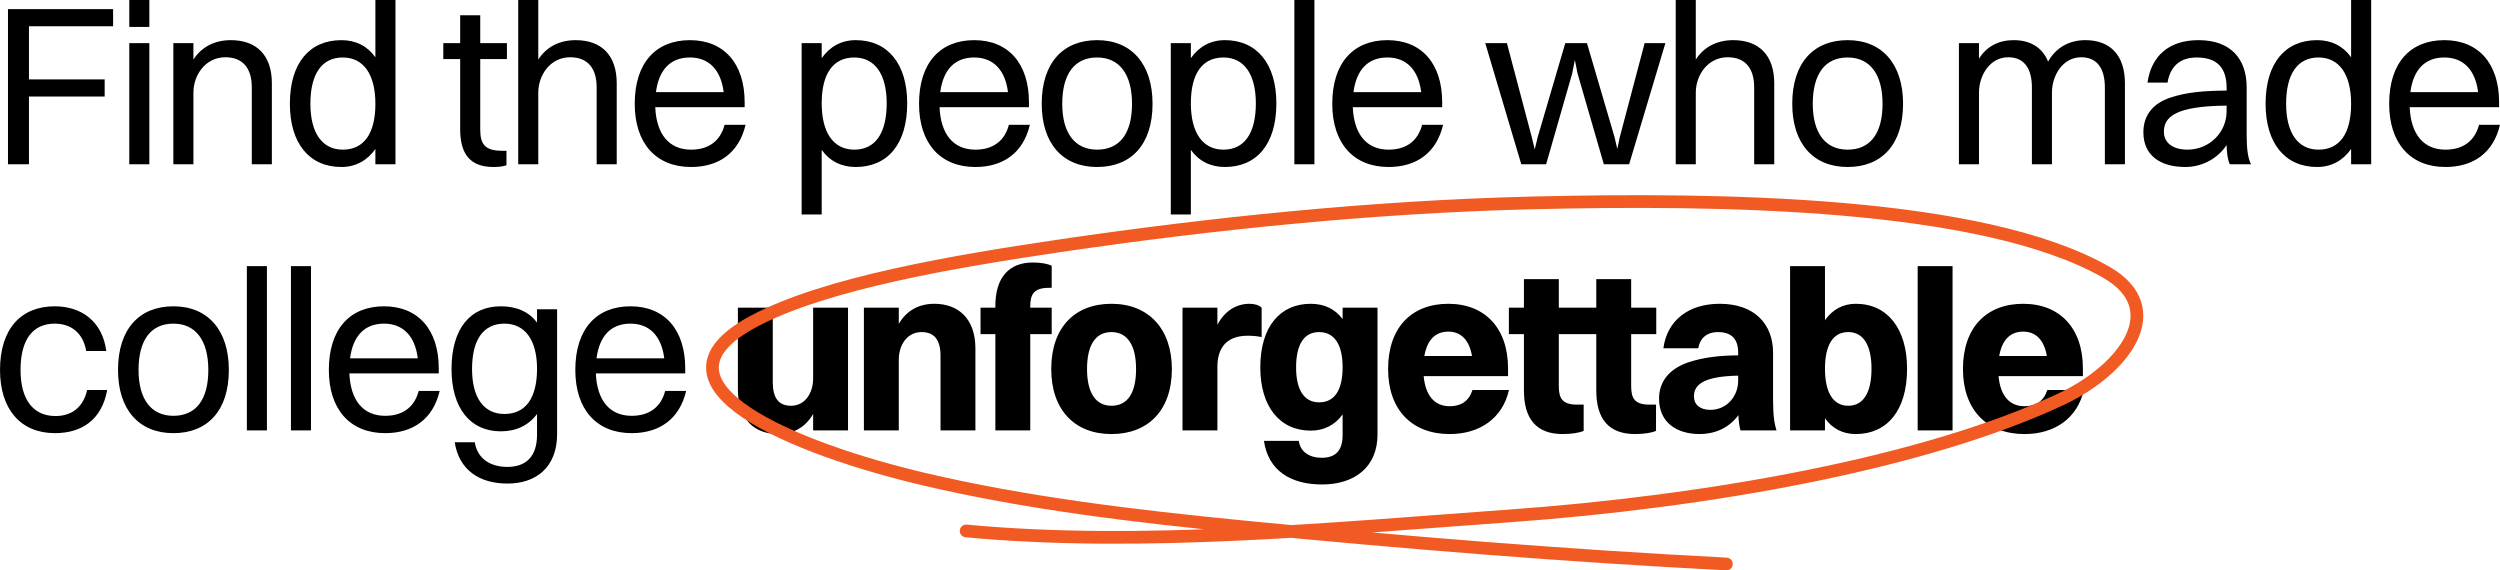
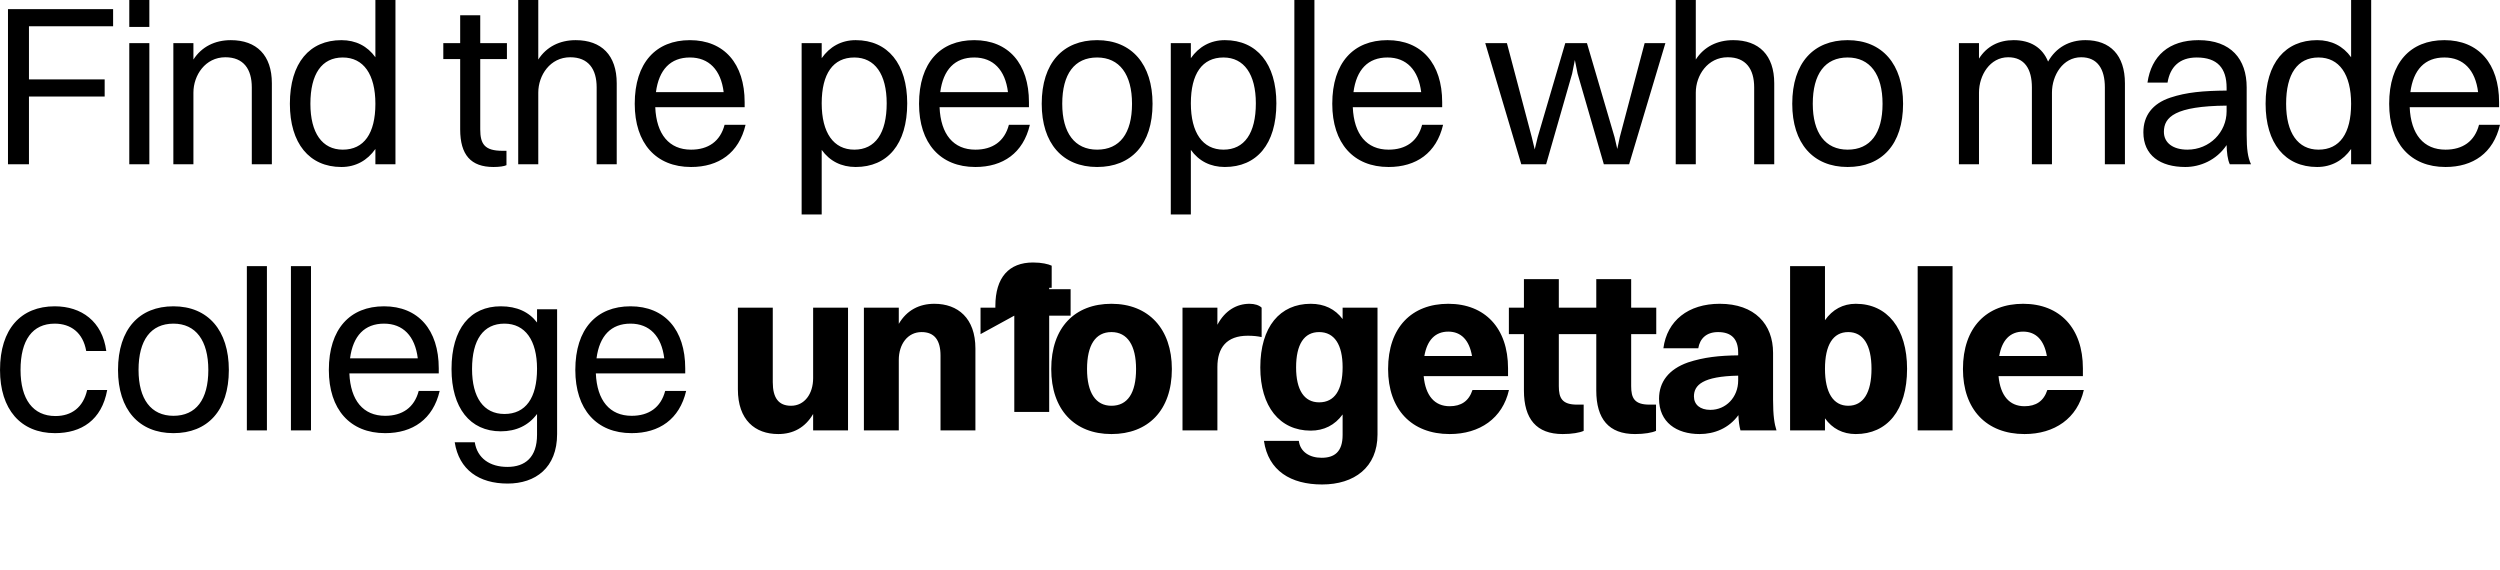
<svg xmlns="http://www.w3.org/2000/svg" version="1.1" viewBox="0 0 526 120">
-   <path d="m1.679 34.56v-32.64h22.118v3.6h-17.704v11.184h15.929v3.6h-15.929v14.256zm25.522-28.896v-5.664h4.222v5.664zm0 28.896v-25.488h4.222v25.488zm9.272 0v-25.488h4.222v3.456c1.727-2.688 4.51-4.08 7.869-4.08 5.422 0 8.636 3.168 8.636 9.072v17.04h-4.222v-16.176c0-3.84-1.727-6.336-5.566-6.336-4.222 0-6.717 3.792-6.717 7.44v15.072zm35.36.576c-6.765 0-10.843-4.992-10.843-13.296 0-8.64 4.174-13.392 10.843-13.392 3.023 0 5.47 1.248 7.149 3.6v-12.048h4.222v34.56h-4.222v-3.216c-1.679 2.4-4.126 3.792-7.149 3.792zm.288-3.648c4.462 0 6.861-3.408 6.861-9.648 0-6.192-2.495-9.744-6.861-9.744-4.414 0-6.813 3.456-6.813 9.744 0 6.144 2.495 9.648 6.813 9.648zm24.7-4.272v-14.784h-3.55v-3.36h3.55v-5.856h4.222v5.856h5.614v3.36h-5.614v14.784c0 3.072.912 4.512 4.654 4.512h.864v3.024c-.48.24-1.535.384-2.735.384-4.75 0-7.005-2.544-7.005-7.92zm12.211 7.344v-34.56h4.222v12.528c1.727-2.688 4.51-4.08 7.869-4.08 5.422 0 8.636 3.168 8.636 9.072v17.04h-4.222v-16.176c0-3.84-1.727-6.336-5.566-6.336-4.222 0-6.717 3.792-6.717 7.44v15.072zm47.834-8.304c-1.391 5.952-5.662 8.88-11.467 8.88-7.389 0-11.851-4.992-11.851-13.296 0-8.64 4.462-13.392 11.611-13.392 7.197 0 11.515 4.944 11.515 13.056v1.056h-18.808c.24 5.712 2.927 8.928 7.533 8.928 3.598 0 6.141-1.728 7.053-5.232zm-11.707-14.16c-4.078 0-6.525 2.544-7.149 7.296h14.25c-.576-4.704-3.119-7.296-7.101-7.296zm27.727 33.024h-4.222v-36.048h4.222v3.168c1.679-2.4 4.126-3.792 7.149-3.792 6.765 0 10.843 4.992 10.843 13.296 0 8.64-4.174 13.392-10.843 13.392-3.023 0-5.47-1.248-7.149-3.6zm6.861-33.024c-4.462 0-6.861 3.408-6.861 9.648 0 6.192 2.495 9.744 6.861 9.744 4.414 0 6.813-3.456 6.813-9.744 0-6.144-2.495-9.648-6.813-9.648zm36.937 14.16c-1.391 5.952-5.662 8.88-11.467 8.88-7.389 0-11.851-4.992-11.851-13.296 0-8.64 4.462-13.392 11.611-13.392 7.197 0 11.515 4.944 11.515 13.056v1.056h-18.808c.24 5.712 2.927 8.928 7.533 8.928 3.598 0 6.141-1.728 7.053-5.232zm-11.707-14.16c-4.078 0-6.525 2.544-7.149 7.296h14.25c-.576-4.704-3.119-7.296-7.101-7.296zm25.86 23.04c-7.293 0-11.659-4.992-11.659-13.296 0-8.64 4.51-13.392 11.659-13.392 7.293 0 11.659 5.088 11.659 13.392 0 8.592-4.51 13.296-11.659 13.296zm0-3.648c4.75 0 7.341-3.408 7.341-9.648 0-6.192-2.639-9.744-7.341-9.744-4.75 0-7.341 3.456-7.341 9.744 0 6.144 2.639 9.648 7.341 9.648zm19.719 13.632h-4.222v-36.048h4.222v3.168c1.679-2.4 4.126-3.792 7.149-3.792 6.765 0 10.843 4.992 10.843 13.296 0 8.64-4.174 13.392-10.843 13.392-3.023 0-5.47-1.248-7.149-3.6zm6.861-33.024c-4.462 0-6.861 3.408-6.861 9.648 0 6.192 2.495 9.744 6.861 9.744 4.414 0 6.813-3.456 6.813-9.744 0-6.144-2.495-9.648-6.813-9.648zm14.915 22.464v-34.56h4.222v34.56zm31.294-8.304c-1.391 5.952-5.662 8.88-11.467 8.88-7.389 0-11.851-4.992-11.851-13.296 0-8.64 4.462-13.392 11.611-13.392 7.197 0 11.515 4.944 11.515 13.056v1.056h-18.808c.24 5.712 2.927 8.928 7.533 8.928 3.598 0 6.141-1.728 7.053-5.232zm-11.707-14.16c-4.078 0-6.525 2.544-7.149 7.296h14.25c-.576-4.704-3.119-7.296-7.101-7.296zm45.527 22.464-5.518-19.056-.576-2.88-.576 2.88-5.47 19.056h-5.23l-7.581-25.488h4.558l5.23 19.776.624 2.592.624-2.592 5.806-19.776h4.558l5.806 19.776.576 2.496.528-2.496 5.23-19.776h4.366l-7.629 25.488zm15.127 0v-34.56h4.222v12.528c1.727-2.688 4.51-4.08 7.869-4.08 5.422 0 8.636 3.168 8.636 9.072v17.04h-4.222v-16.176c0-3.84-1.727-6.336-5.566-6.336-4.222 0-6.717 3.792-6.717 7.44v15.072zm36.175.576c-7.293 0-11.659-4.992-11.659-13.296 0-8.64 4.51-13.392 11.659-13.392 7.293 0 11.659 5.088 11.659 13.392 0 8.592-4.51 13.296-11.659 13.296zm0-3.648c4.75 0 7.341-3.408 7.341-9.648 0-6.192-2.639-9.744-7.341-9.744-4.75 0-7.341 3.456-7.341 9.744 0 6.144 2.639 9.648 7.341 9.648zm23.409 3.072v-25.488h4.222v3.264c1.631-2.592 4.174-3.888 7.293-3.888 3.502 0 6.045 1.536 7.245 4.512 1.679-2.976 4.462-4.512 7.869-4.512 5.182 0 8.3 3.168 8.3 9.072v17.04h-4.222v-16.176c0-3.84-1.535-6.336-4.99-6.336-3.838 0-6.141 3.792-6.141 7.44v15.072h-4.222v-16.176c0-3.84-1.535-6.336-4.99-6.336-3.838 0-6.141 3.792-6.141 7.44v15.072zm43.895-17.184h-4.222c.816-5.616 4.51-8.928 10.747-8.928 6.813 0 10.124 3.984 10.124 9.936v10.032c0 2.928.24 4.752.912 6.144h-4.462c-.48-1.008-.624-2.496-.672-4.032-2.159 3.216-5.614 4.608-8.684 4.608-5.278 0-8.828-2.448-8.828-7.296 0-3.504 1.919-6.048 5.662-7.296 3.454-1.152 6.957-1.44 11.851-1.488v-.576c0-4.128-1.919-6.384-6.285-6.384-3.646 0-5.614 2.016-6.141 5.28zm-.768 10.368c0 2.352 1.967 3.744 4.942 3.744 4.702 0 8.252-3.696 8.252-8.064v-1.2c-10.843.096-13.194 2.4-13.194 5.52zm32.242 7.392c-6.765 0-10.843-4.992-10.843-13.296 0-8.64 4.174-13.392 10.843-13.392 3.023 0 5.47 1.248 7.149 3.6v-12.048h4.222v34.56h-4.222v-3.216c-1.679 2.4-4.126 3.792-7.149 3.792zm.288-3.648c4.462 0 6.861-3.408 6.861-9.648 0-6.192-2.495-9.744-6.861-9.744-4.414 0-6.813 3.456-6.813 9.744 0 6.144 2.495 9.648 6.813 9.648zm38.185-5.232c-1.391 5.952-5.662 8.88-11.467 8.88-7.389 0-11.851-4.992-11.851-13.296 0-8.64 4.462-13.392 11.611-13.392 7.197 0 11.515 4.944 11.515 13.056v1.056h-18.808c.24 5.712 2.927 8.928 7.533 8.928 3.598 0 6.141-1.728 7.053-5.232zm-11.707-14.16c-4.078 0-6.525 2.544-7.149 7.296h14.25c-.576-4.704-3.119-7.296-7.101-7.296zm-491.93 61.76h-4.222c-.672-3.888-3.263-5.76-6.621-5.76-4.702 0-7.197 3.456-7.197 9.744 0 6.192 2.639 9.696 7.341 9.696 3.406 0 5.854-1.824 6.669-5.472h4.222c-1.151 6.336-5.422 9.072-10.987 9.072-7.245 0-11.563-5.04-11.563-13.296 0-8.64 4.414-13.392 11.515-13.392 5.614 0 10.028 3.168 10.843 9.408zm14.129 17.28c-7.293 0-11.659-4.992-11.659-13.296 0-8.64 4.51-13.392 11.659-13.392 7.293 0 11.659 5.088 11.659 13.392 0 8.592-4.51 13.296-11.659 13.296zm0-3.648c4.75 0 7.341-3.408 7.341-9.648 0-6.192-2.639-9.744-7.341-9.744-4.75 0-7.341 3.456-7.341 9.744 0 6.144 2.639 9.648 7.341 9.648zm15.448 3.072v-34.56h4.222v34.56zm9.272 0v-34.56h4.222v34.56zm31.295-8.304c-1.391 5.952-5.662 8.88-11.467 8.88-7.389 0-11.851-4.992-11.851-13.296 0-8.64 4.462-13.392 11.611-13.392 7.197 0 11.515 4.944 11.515 13.056v1.056h-18.808c.24 5.712 2.927 8.928 7.533 8.928 3.598 0 6.141-1.728 7.053-5.232zm-11.707-14.16c-4.078 0-6.525 2.544-7.149 7.296h14.25c-.576-4.704-3.119-7.296-7.101-7.296zm24.565 22.656c-6.478 0-10.364-4.944-10.364-13.104 0-8.544 3.982-13.2 10.364-13.2 3.406 0 5.949 1.2 7.629 3.408v-2.784h4.222v26.256c0 7.104-4.558 10.416-10.411 10.416-5.997 0-10.22-2.88-11.132-8.688h4.222c.528 3.36 3.167 5.184 6.861 5.184 3.742 0 6.237-2.016 6.237-6.768v-4.368c-1.775 2.4-4.366 3.648-7.629 3.648zm.768-3.648c4.462 0 6.861-3.36 6.861-9.504 0-6-2.495-9.504-6.861-9.504-4.414 0-6.813 3.36-6.813 9.552 0 6 2.447 9.456 6.813 9.456zm38.232-4.848c-1.391 5.952-5.662 8.88-11.467 8.88-7.389 0-11.851-4.992-11.851-13.296 0-8.64 4.462-13.392 11.611-13.392 7.197 0 11.515 4.944 11.515 13.056v1.056h-18.808c.24 5.712 2.927 8.928 7.533 8.928 3.598 0 6.141-1.728 7.053-5.232zm-11.707-14.16c-4.078 0-6.525 2.544-7.149 7.296h14.25c-.576-4.704-3.119-7.296-7.101-7.296zm38.426 11.472v-14.832h7.341v25.824h-7.341v-3.456c-1.679 2.88-4.222 4.224-7.341 4.224-4.894 0-8.492-2.976-8.492-9.408v-17.184h7.341v15.696c0 3.312 1.247 4.944 3.838 4.944 2.831 0 4.654-2.496 4.654-5.808zm10.681 10.992v-25.824h7.341v3.408c1.679-2.88 4.318-4.224 7.485-4.224 4.942 0 8.636 3.024 8.636 9.408v17.232h-7.341v-15.744c0-3.264-1.295-4.944-3.982-4.944-2.927 0-4.798 2.544-4.798 5.856v14.832zm24.541-20.256v-5.568h3.119v-.336c0-6.048 2.879-9.168 7.917-9.168 1.871 0 3.215.336 3.934.672v4.656h-.528c-3.215 0-3.982 1.344-3.982 3.888v.288h4.51v5.568h-4.51v20.256h-7.341v-20.256zm27.541 21.024c-7.821 0-12.666-5.184-12.666-13.68 0-8.784 4.99-13.728 12.666-13.728 7.821 0 12.714 5.28 12.714 13.728 0 8.736-5.038 13.68-12.714 13.68zm0-5.952c3.406 0 5.182-2.688 5.182-7.728 0-4.992-1.823-7.776-5.182-7.776-3.358 0-5.134 2.736-5.134 7.776 0 4.992 1.823 7.728 5.134 7.728zm14.952 5.184v-25.824h7.341v3.6c1.631-3.072 4.126-4.416 6.765-4.416 1.056 0 2.015.288 2.543.816v6.192c-.864-.192-1.775-.288-2.927-.288-4.414 0-6.381 2.496-6.381 6.576v13.344zm26.971.048c-6.525 0-10.603-5.088-10.603-13.296 0-8.592 4.174-13.392 10.603-13.392 2.879 0 5.134 1.104 6.717 3.216v-2.4h7.341v26.688c0 6.912-4.894 10.512-11.659 10.512-6.573 0-11.323-2.88-12.235-9.168h7.341c.288 2.304 2.255 3.552 4.798 3.552 2.639 0 4.414-1.2 4.414-4.8v-4.32c-1.631 2.256-3.934 3.408-6.717 3.408zm1.775-5.952c3.263 0 4.942-2.592 4.942-7.392 0-4.752-1.727-7.392-4.942-7.392-3.167 0-4.846 2.592-4.846 7.44 0 4.704 1.679 7.344 4.846 7.344zm39.94-2.592c-1.343 5.952-6.141 9.264-12.475 9.264-8.012 0-12.954-5.184-12.954-13.68 0-8.784 4.99-13.728 12.666-13.728 7.725 0 12.571 5.136 12.571 13.584v1.632h-17.752c.384 4.128 2.303 6.336 5.47 6.336 2.399 0 4.03-1.056 4.798-3.408zm-12.762-12.288c-2.735 0-4.462 1.776-5.038 5.136h10.028c-.576-3.36-2.303-5.136-4.99-5.136zm15.912 12.384v-11.856h-3.167v-5.568h3.167v-6h7.341v6h5.278v5.568h-5.278v10.944c0 2.496.672 3.888 3.838 3.888h1.391v5.52c-.816.384-2.447.672-4.414.672-5.518 0-8.156-3.168-8.156-9.168zm15.222 0v-11.856h-3.167v-5.568h3.167v-6h7.341v6h5.278v5.568h-5.278v10.944c0 2.496.672 3.888 3.838 3.888h1.391v5.52c-.816.384-2.447.672-4.414.672-5.518 0-8.156-3.168-8.156-9.168zm21.46-8.88h-7.341c.768-5.808 5.23-9.36 11.851-9.36 7.389 0 11.227 4.32 11.227 10.32v9.888c0 3.36.288 5.088.72 6.432h-7.581c-.24-.864-.384-1.968-.432-3.216-2.015 2.784-5.086 3.984-8.156 3.984-4.894 0-8.54-2.496-8.54-7.44 0-3.504 2.015-6.192 6.093-7.632 3.358-1.104 6.573-1.44 10.555-1.488v-.576c0-2.832-1.391-4.32-4.222-4.32-2.495 0-3.838 1.392-4.174 3.408zm-.912 10.128c0 1.728 1.295 2.832 3.454 2.832 3.263 0 5.853-2.64 5.853-6.192v-1.008c-7.437.144-9.308 1.968-9.308 4.368zm27.571 7.152h-7.341v-34.56h7.341v11.376c1.583-2.256 3.79-3.456 6.477-3.456 6.669 0 10.795 5.232 10.795 13.68 0 8.784-4.222 13.728-10.795 13.728-2.735 0-4.942-1.152-6.477-3.312zm4.894-20.688c-3.215 0-4.894 2.736-4.894 7.728s1.727 7.776 4.894 7.776 4.894-2.736 4.894-7.776c0-4.992-1.727-7.728-4.894-7.728zm14.608 20.688v-34.56h7.341v34.56zm34.957-8.496c-1.343 5.952-6.141 9.264-12.475 9.264-8.012 0-12.954-5.184-12.954-13.68 0-8.784 4.99-13.728 12.666-13.728 7.725 0 12.571 5.136 12.571 13.584v1.632h-17.752c.384 4.128 2.303 6.336 5.47 6.336 2.399 0 4.03-1.056 4.798-3.408zm-12.762-12.288c-2.735 0-4.462 1.776-5.038 5.136h10.028c-.576-3.36-2.303-5.136-4.99-5.136z" />
-   <path d="m203.28 111.71c36.79 3.469 77.723-.544 113.91-3.132 42.003-3.003 87.33-11.01 116.3-24.509 13.621-6.348 23.021-19.164 9.636-26.809-26.119-14.92-81.692-15.519-120.9-14.566-33.302.809-67.535 4.359-98.723 8.946-22.227 3.269-49.88 7.891-64.992 16.004-24.765 13.295 9.117 26.848 35.762 33.137 21.422 5.056 44.242 7.814 67.897 10.127 33.255 3.252 67.241 6.014 101.06 7.752" fill="none" stroke="#f15a22" stroke-linecap="round" stroke-width="2.676" />
+   <path d="m1.679 34.56v-32.64h22.118v3.6h-17.704v11.184h15.929v3.6h-15.929v14.256zm25.522-28.896v-5.664h4.222v5.664zm0 28.896v-25.488h4.222v25.488zm9.272 0v-25.488h4.222v3.456c1.727-2.688 4.51-4.08 7.869-4.08 5.422 0 8.636 3.168 8.636 9.072v17.04h-4.222v-16.176c0-3.84-1.727-6.336-5.566-6.336-4.222 0-6.717 3.792-6.717 7.44v15.072zm35.36.576c-6.765 0-10.843-4.992-10.843-13.296 0-8.64 4.174-13.392 10.843-13.392 3.023 0 5.47 1.248 7.149 3.6v-12.048h4.222v34.56h-4.222v-3.216c-1.679 2.4-4.126 3.792-7.149 3.792zm.288-3.648c4.462 0 6.861-3.408 6.861-9.648 0-6.192-2.495-9.744-6.861-9.744-4.414 0-6.813 3.456-6.813 9.744 0 6.144 2.495 9.648 6.813 9.648zm24.7-4.272v-14.784h-3.55v-3.36h3.55v-5.856h4.222v5.856h5.614v3.36h-5.614v14.784c0 3.072.912 4.512 4.654 4.512h.864v3.024c-.48.24-1.535.384-2.735.384-4.75 0-7.005-2.544-7.005-7.92zm12.211 7.344v-34.56h4.222v12.528c1.727-2.688 4.51-4.08 7.869-4.08 5.422 0 8.636 3.168 8.636 9.072v17.04h-4.222v-16.176c0-3.84-1.727-6.336-5.566-6.336-4.222 0-6.717 3.792-6.717 7.44v15.072zm47.834-8.304c-1.391 5.952-5.662 8.88-11.467 8.88-7.389 0-11.851-4.992-11.851-13.296 0-8.64 4.462-13.392 11.611-13.392 7.197 0 11.515 4.944 11.515 13.056v1.056h-18.808c.24 5.712 2.927 8.928 7.533 8.928 3.598 0 6.141-1.728 7.053-5.232zm-11.707-14.16c-4.078 0-6.525 2.544-7.149 7.296h14.25c-.576-4.704-3.119-7.296-7.101-7.296zm27.727 33.024h-4.222v-36.048h4.222v3.168c1.679-2.4 4.126-3.792 7.149-3.792 6.765 0 10.843 4.992 10.843 13.296 0 8.64-4.174 13.392-10.843 13.392-3.023 0-5.47-1.248-7.149-3.6zm6.861-33.024c-4.462 0-6.861 3.408-6.861 9.648 0 6.192 2.495 9.744 6.861 9.744 4.414 0 6.813-3.456 6.813-9.744 0-6.144-2.495-9.648-6.813-9.648zm36.937 14.16c-1.391 5.952-5.662 8.88-11.467 8.88-7.389 0-11.851-4.992-11.851-13.296 0-8.64 4.462-13.392 11.611-13.392 7.197 0 11.515 4.944 11.515 13.056v1.056h-18.808c.24 5.712 2.927 8.928 7.533 8.928 3.598 0 6.141-1.728 7.053-5.232zm-11.707-14.16c-4.078 0-6.525 2.544-7.149 7.296h14.25c-.576-4.704-3.119-7.296-7.101-7.296zm25.86 23.04c-7.293 0-11.659-4.992-11.659-13.296 0-8.64 4.51-13.392 11.659-13.392 7.293 0 11.659 5.088 11.659 13.392 0 8.592-4.51 13.296-11.659 13.296zm0-3.648c4.75 0 7.341-3.408 7.341-9.648 0-6.192-2.639-9.744-7.341-9.744-4.75 0-7.341 3.456-7.341 9.744 0 6.144 2.639 9.648 7.341 9.648zm19.719 13.632h-4.222v-36.048h4.222v3.168c1.679-2.4 4.126-3.792 7.149-3.792 6.765 0 10.843 4.992 10.843 13.296 0 8.64-4.174 13.392-10.843 13.392-3.023 0-5.47-1.248-7.149-3.6zm6.861-33.024c-4.462 0-6.861 3.408-6.861 9.648 0 6.192 2.495 9.744 6.861 9.744 4.414 0 6.813-3.456 6.813-9.744 0-6.144-2.495-9.648-6.813-9.648zm14.915 22.464v-34.56h4.222v34.56zm31.294-8.304c-1.391 5.952-5.662 8.88-11.467 8.88-7.389 0-11.851-4.992-11.851-13.296 0-8.64 4.462-13.392 11.611-13.392 7.197 0 11.515 4.944 11.515 13.056v1.056h-18.808c.24 5.712 2.927 8.928 7.533 8.928 3.598 0 6.141-1.728 7.053-5.232zm-11.707-14.16c-4.078 0-6.525 2.544-7.149 7.296h14.25c-.576-4.704-3.119-7.296-7.101-7.296zm45.527 22.464-5.518-19.056-.576-2.88-.576 2.88-5.47 19.056h-5.23l-7.581-25.488h4.558l5.23 19.776.624 2.592.624-2.592 5.806-19.776h4.558l5.806 19.776.576 2.496.528-2.496 5.23-19.776h4.366l-7.629 25.488zm15.127 0v-34.56h4.222v12.528c1.727-2.688 4.51-4.08 7.869-4.08 5.422 0 8.636 3.168 8.636 9.072v17.04h-4.222v-16.176c0-3.84-1.727-6.336-5.566-6.336-4.222 0-6.717 3.792-6.717 7.44v15.072zm36.175.576c-7.293 0-11.659-4.992-11.659-13.296 0-8.64 4.51-13.392 11.659-13.392 7.293 0 11.659 5.088 11.659 13.392 0 8.592-4.51 13.296-11.659 13.296zm0-3.648c4.75 0 7.341-3.408 7.341-9.648 0-6.192-2.639-9.744-7.341-9.744-4.75 0-7.341 3.456-7.341 9.744 0 6.144 2.639 9.648 7.341 9.648zm23.409 3.072v-25.488h4.222v3.264c1.631-2.592 4.174-3.888 7.293-3.888 3.502 0 6.045 1.536 7.245 4.512 1.679-2.976 4.462-4.512 7.869-4.512 5.182 0 8.3 3.168 8.3 9.072v17.04h-4.222v-16.176c0-3.84-1.535-6.336-4.99-6.336-3.838 0-6.141 3.792-6.141 7.44v15.072h-4.222v-16.176c0-3.84-1.535-6.336-4.99-6.336-3.838 0-6.141 3.792-6.141 7.44v15.072zm43.895-17.184h-4.222c.816-5.616 4.51-8.928 10.747-8.928 6.813 0 10.124 3.984 10.124 9.936v10.032c0 2.928.24 4.752.912 6.144h-4.462c-.48-1.008-.624-2.496-.672-4.032-2.159 3.216-5.614 4.608-8.684 4.608-5.278 0-8.828-2.448-8.828-7.296 0-3.504 1.919-6.048 5.662-7.296 3.454-1.152 6.957-1.44 11.851-1.488v-.576c0-4.128-1.919-6.384-6.285-6.384-3.646 0-5.614 2.016-6.141 5.28zm-.768 10.368c0 2.352 1.967 3.744 4.942 3.744 4.702 0 8.252-3.696 8.252-8.064v-1.2c-10.843.096-13.194 2.4-13.194 5.52zm32.242 7.392c-6.765 0-10.843-4.992-10.843-13.296 0-8.64 4.174-13.392 10.843-13.392 3.023 0 5.47 1.248 7.149 3.6v-12.048h4.222v34.56h-4.222v-3.216c-1.679 2.4-4.126 3.792-7.149 3.792zm.288-3.648c4.462 0 6.861-3.408 6.861-9.648 0-6.192-2.495-9.744-6.861-9.744-4.414 0-6.813 3.456-6.813 9.744 0 6.144 2.495 9.648 6.813 9.648zm38.185-5.232c-1.391 5.952-5.662 8.88-11.467 8.88-7.389 0-11.851-4.992-11.851-13.296 0-8.64 4.462-13.392 11.611-13.392 7.197 0 11.515 4.944 11.515 13.056v1.056h-18.808c.24 5.712 2.927 8.928 7.533 8.928 3.598 0 6.141-1.728 7.053-5.232zm-11.707-14.16c-4.078 0-6.525 2.544-7.149 7.296h14.25c-.576-4.704-3.119-7.296-7.101-7.296zm-491.93 61.76h-4.222c-.672-3.888-3.263-5.76-6.621-5.76-4.702 0-7.197 3.456-7.197 9.744 0 6.192 2.639 9.696 7.341 9.696 3.406 0 5.854-1.824 6.669-5.472h4.222c-1.151 6.336-5.422 9.072-10.987 9.072-7.245 0-11.563-5.04-11.563-13.296 0-8.64 4.414-13.392 11.515-13.392 5.614 0 10.028 3.168 10.843 9.408zm14.129 17.28c-7.293 0-11.659-4.992-11.659-13.296 0-8.64 4.51-13.392 11.659-13.392 7.293 0 11.659 5.088 11.659 13.392 0 8.592-4.51 13.296-11.659 13.296zm0-3.648c4.75 0 7.341-3.408 7.341-9.648 0-6.192-2.639-9.744-7.341-9.744-4.75 0-7.341 3.456-7.341 9.744 0 6.144 2.639 9.648 7.341 9.648zm15.448 3.072v-34.56h4.222v34.56zm9.272 0v-34.56h4.222v34.56zm31.295-8.304c-1.391 5.952-5.662 8.88-11.467 8.88-7.389 0-11.851-4.992-11.851-13.296 0-8.64 4.462-13.392 11.611-13.392 7.197 0 11.515 4.944 11.515 13.056v1.056h-18.808c.24 5.712 2.927 8.928 7.533 8.928 3.598 0 6.141-1.728 7.053-5.232zm-11.707-14.16c-4.078 0-6.525 2.544-7.149 7.296h14.25c-.576-4.704-3.119-7.296-7.101-7.296zm24.565 22.656c-6.478 0-10.364-4.944-10.364-13.104 0-8.544 3.982-13.2 10.364-13.2 3.406 0 5.949 1.2 7.629 3.408v-2.784h4.222v26.256c0 7.104-4.558 10.416-10.411 10.416-5.997 0-10.22-2.88-11.132-8.688h4.222c.528 3.36 3.167 5.184 6.861 5.184 3.742 0 6.237-2.016 6.237-6.768v-4.368c-1.775 2.4-4.366 3.648-7.629 3.648zm.768-3.648c4.462 0 6.861-3.36 6.861-9.504 0-6-2.495-9.504-6.861-9.504-4.414 0-6.813 3.36-6.813 9.552 0 6 2.447 9.456 6.813 9.456zm38.232-4.848c-1.391 5.952-5.662 8.88-11.467 8.88-7.389 0-11.851-4.992-11.851-13.296 0-8.64 4.462-13.392 11.611-13.392 7.197 0 11.515 4.944 11.515 13.056v1.056h-18.808c.24 5.712 2.927 8.928 7.533 8.928 3.598 0 6.141-1.728 7.053-5.232zm-11.707-14.16c-4.078 0-6.525 2.544-7.149 7.296h14.25c-.576-4.704-3.119-7.296-7.101-7.296zm38.426 11.472v-14.832h7.341v25.824h-7.341v-3.456c-1.679 2.88-4.222 4.224-7.341 4.224-4.894 0-8.492-2.976-8.492-9.408v-17.184h7.341v15.696c0 3.312 1.247 4.944 3.838 4.944 2.831 0 4.654-2.496 4.654-5.808zm10.681 10.992v-25.824h7.341v3.408c1.679-2.88 4.318-4.224 7.485-4.224 4.942 0 8.636 3.024 8.636 9.408v17.232h-7.341v-15.744c0-3.264-1.295-4.944-3.982-4.944-2.927 0-4.798 2.544-4.798 5.856v14.832zm24.541-20.256v-5.568h3.119v-.336c0-6.048 2.879-9.168 7.917-9.168 1.871 0 3.215.336 3.934.672v4.656h-.528v.288h4.51v5.568h-4.51v20.256h-7.341v-20.256zm27.541 21.024c-7.821 0-12.666-5.184-12.666-13.68 0-8.784 4.99-13.728 12.666-13.728 7.821 0 12.714 5.28 12.714 13.728 0 8.736-5.038 13.68-12.714 13.68zm0-5.952c3.406 0 5.182-2.688 5.182-7.728 0-4.992-1.823-7.776-5.182-7.776-3.358 0-5.134 2.736-5.134 7.776 0 4.992 1.823 7.728 5.134 7.728zm14.952 5.184v-25.824h7.341v3.6c1.631-3.072 4.126-4.416 6.765-4.416 1.056 0 2.015.288 2.543.816v6.192c-.864-.192-1.775-.288-2.927-.288-4.414 0-6.381 2.496-6.381 6.576v13.344zm26.971.048c-6.525 0-10.603-5.088-10.603-13.296 0-8.592 4.174-13.392 10.603-13.392 2.879 0 5.134 1.104 6.717 3.216v-2.4h7.341v26.688c0 6.912-4.894 10.512-11.659 10.512-6.573 0-11.323-2.88-12.235-9.168h7.341c.288 2.304 2.255 3.552 4.798 3.552 2.639 0 4.414-1.2 4.414-4.8v-4.32c-1.631 2.256-3.934 3.408-6.717 3.408zm1.775-5.952c3.263 0 4.942-2.592 4.942-7.392 0-4.752-1.727-7.392-4.942-7.392-3.167 0-4.846 2.592-4.846 7.44 0 4.704 1.679 7.344 4.846 7.344zm39.94-2.592c-1.343 5.952-6.141 9.264-12.475 9.264-8.012 0-12.954-5.184-12.954-13.68 0-8.784 4.99-13.728 12.666-13.728 7.725 0 12.571 5.136 12.571 13.584v1.632h-17.752c.384 4.128 2.303 6.336 5.47 6.336 2.399 0 4.03-1.056 4.798-3.408zm-12.762-12.288c-2.735 0-4.462 1.776-5.038 5.136h10.028c-.576-3.36-2.303-5.136-4.99-5.136zm15.912 12.384v-11.856h-3.167v-5.568h3.167v-6h7.341v6h5.278v5.568h-5.278v10.944c0 2.496.672 3.888 3.838 3.888h1.391v5.52c-.816.384-2.447.672-4.414.672-5.518 0-8.156-3.168-8.156-9.168zm15.222 0v-11.856h-3.167v-5.568h3.167v-6h7.341v6h5.278v5.568h-5.278v10.944c0 2.496.672 3.888 3.838 3.888h1.391v5.52c-.816.384-2.447.672-4.414.672-5.518 0-8.156-3.168-8.156-9.168zm21.46-8.88h-7.341c.768-5.808 5.23-9.36 11.851-9.36 7.389 0 11.227 4.32 11.227 10.32v9.888c0 3.36.288 5.088.72 6.432h-7.581c-.24-.864-.384-1.968-.432-3.216-2.015 2.784-5.086 3.984-8.156 3.984-4.894 0-8.54-2.496-8.54-7.44 0-3.504 2.015-6.192 6.093-7.632 3.358-1.104 6.573-1.44 10.555-1.488v-.576c0-2.832-1.391-4.32-4.222-4.32-2.495 0-3.838 1.392-4.174 3.408zm-.912 10.128c0 1.728 1.295 2.832 3.454 2.832 3.263 0 5.853-2.64 5.853-6.192v-1.008c-7.437.144-9.308 1.968-9.308 4.368zm27.571 7.152h-7.341v-34.56h7.341v11.376c1.583-2.256 3.79-3.456 6.477-3.456 6.669 0 10.795 5.232 10.795 13.68 0 8.784-4.222 13.728-10.795 13.728-2.735 0-4.942-1.152-6.477-3.312zm4.894-20.688c-3.215 0-4.894 2.736-4.894 7.728s1.727 7.776 4.894 7.776 4.894-2.736 4.894-7.776c0-4.992-1.727-7.728-4.894-7.728zm14.608 20.688v-34.56h7.341v34.56zm34.957-8.496c-1.343 5.952-6.141 9.264-12.475 9.264-8.012 0-12.954-5.184-12.954-13.68 0-8.784 4.99-13.728 12.666-13.728 7.725 0 12.571 5.136 12.571 13.584v1.632h-17.752c.384 4.128 2.303 6.336 5.47 6.336 2.399 0 4.03-1.056 4.798-3.408zm-12.762-12.288c-2.735 0-4.462 1.776-5.038 5.136h10.028c-.576-3.36-2.303-5.136-4.99-5.136z" />
</svg>